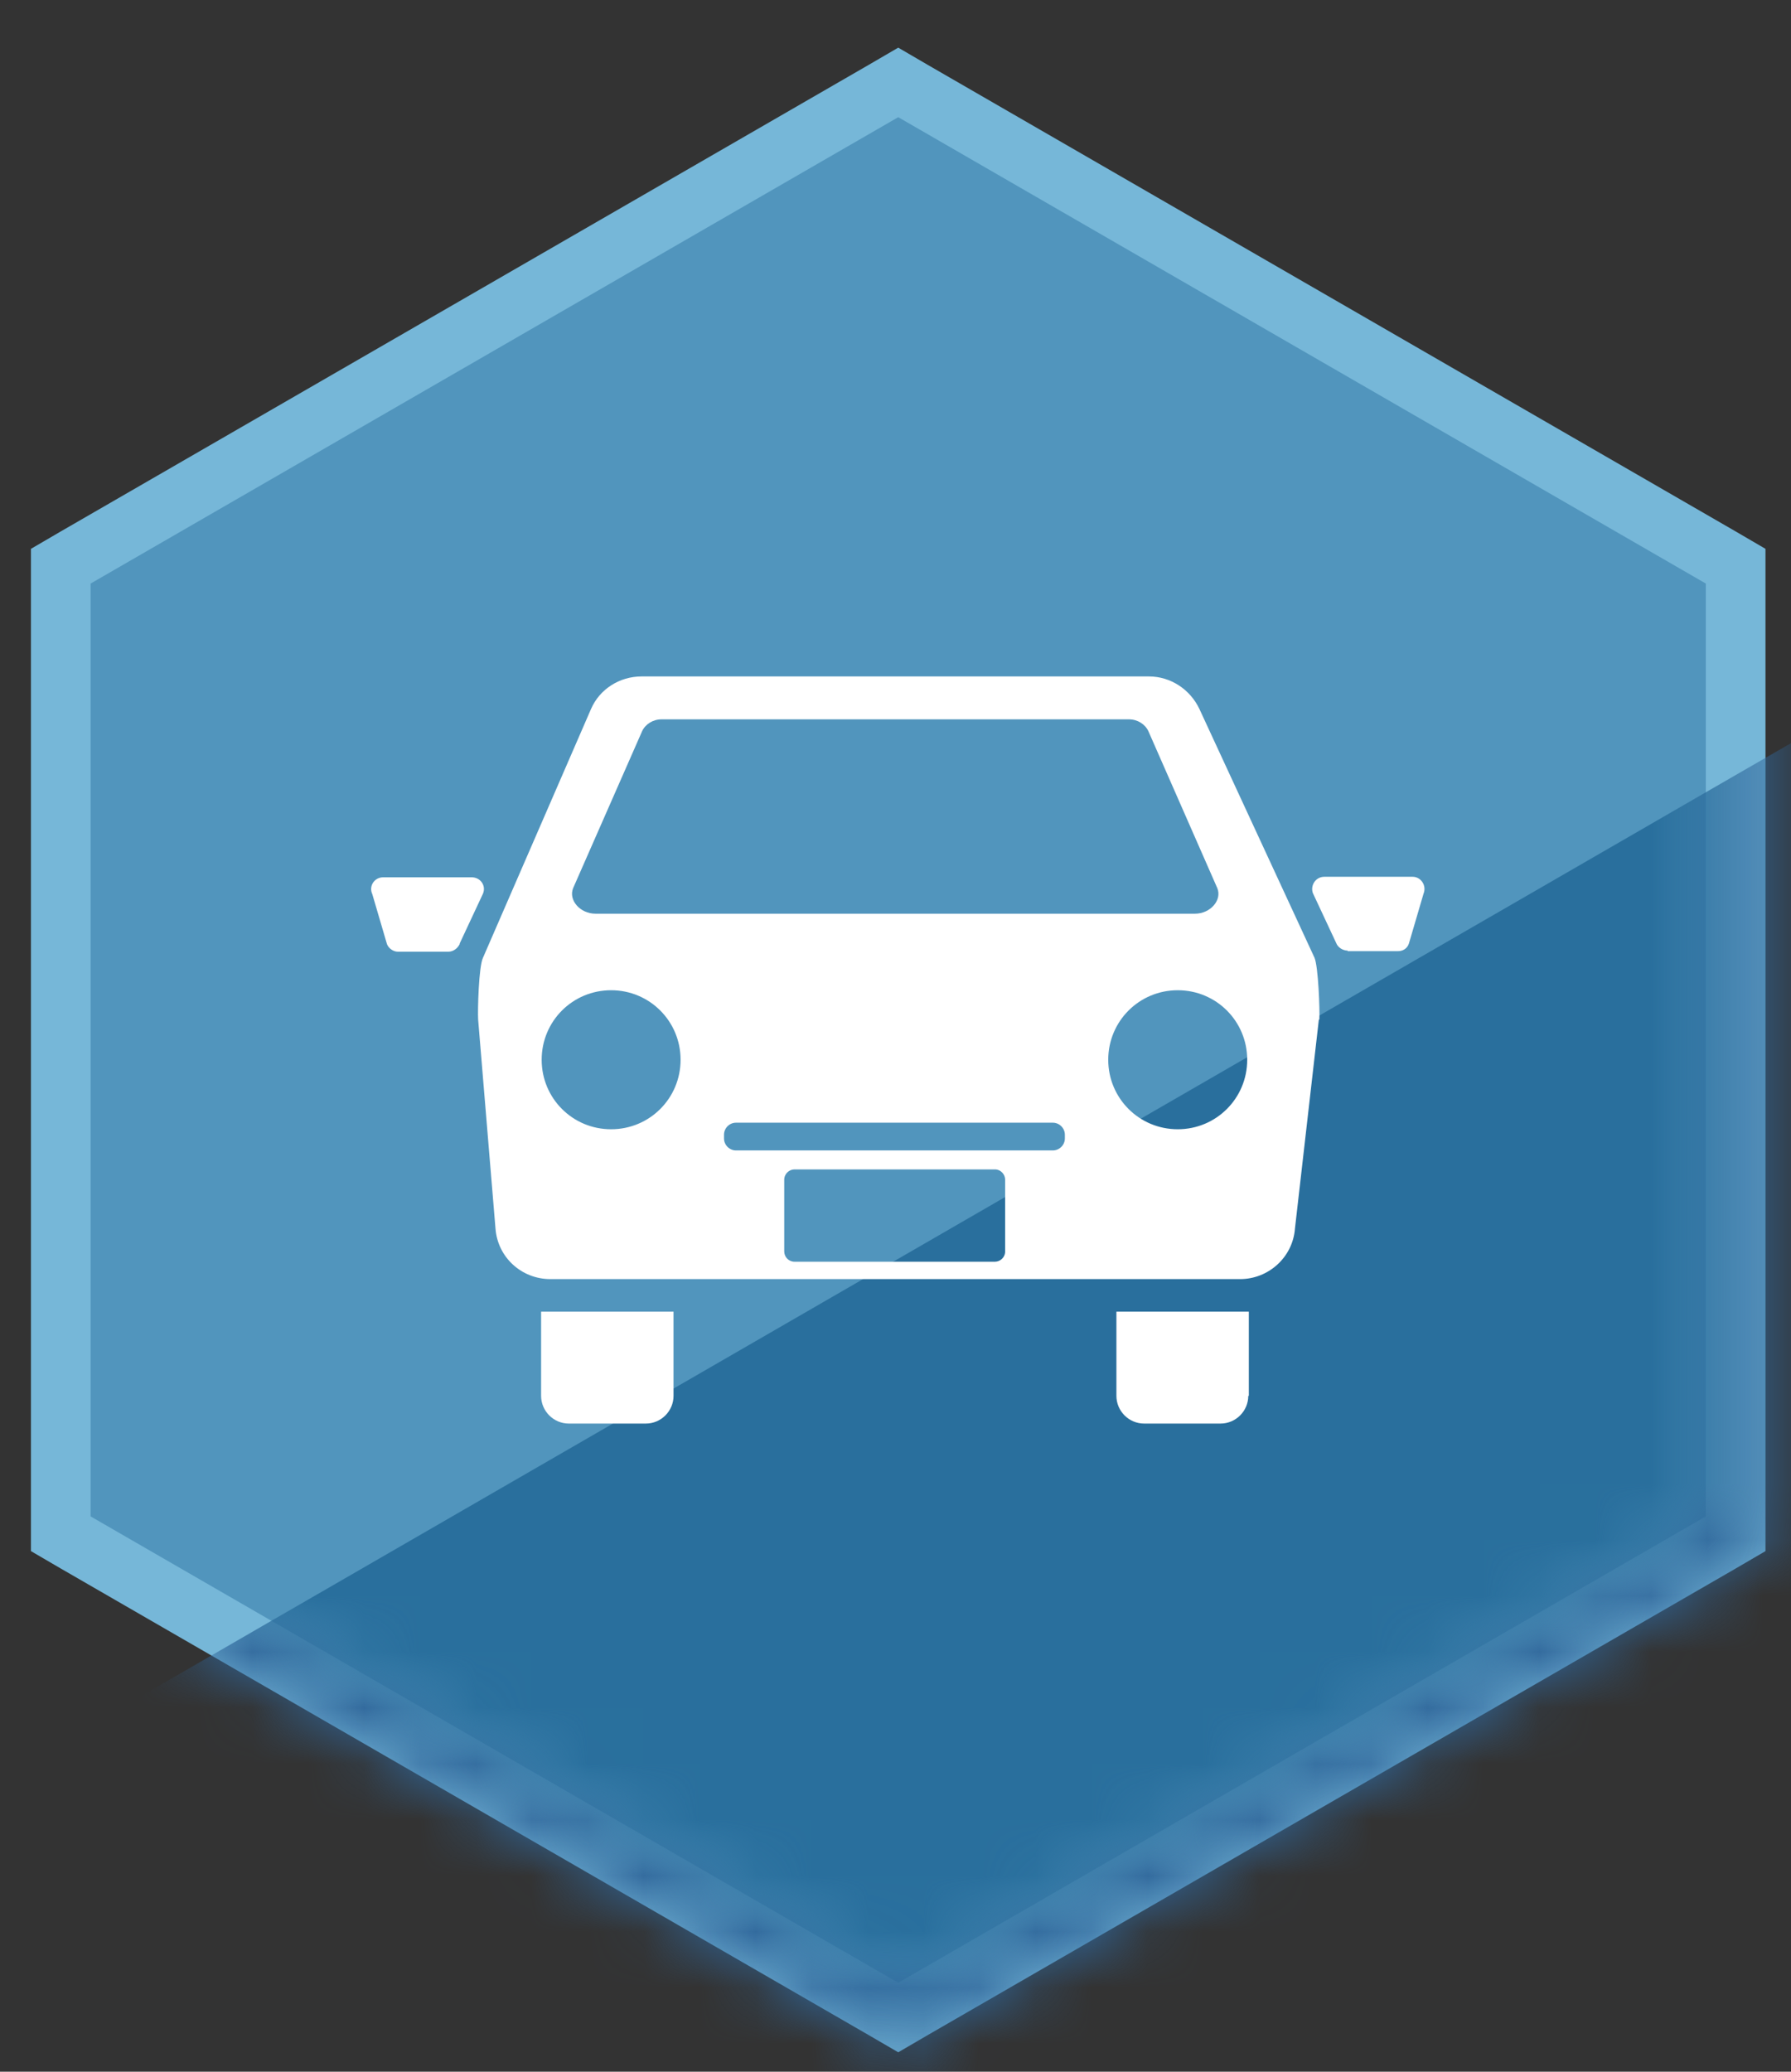
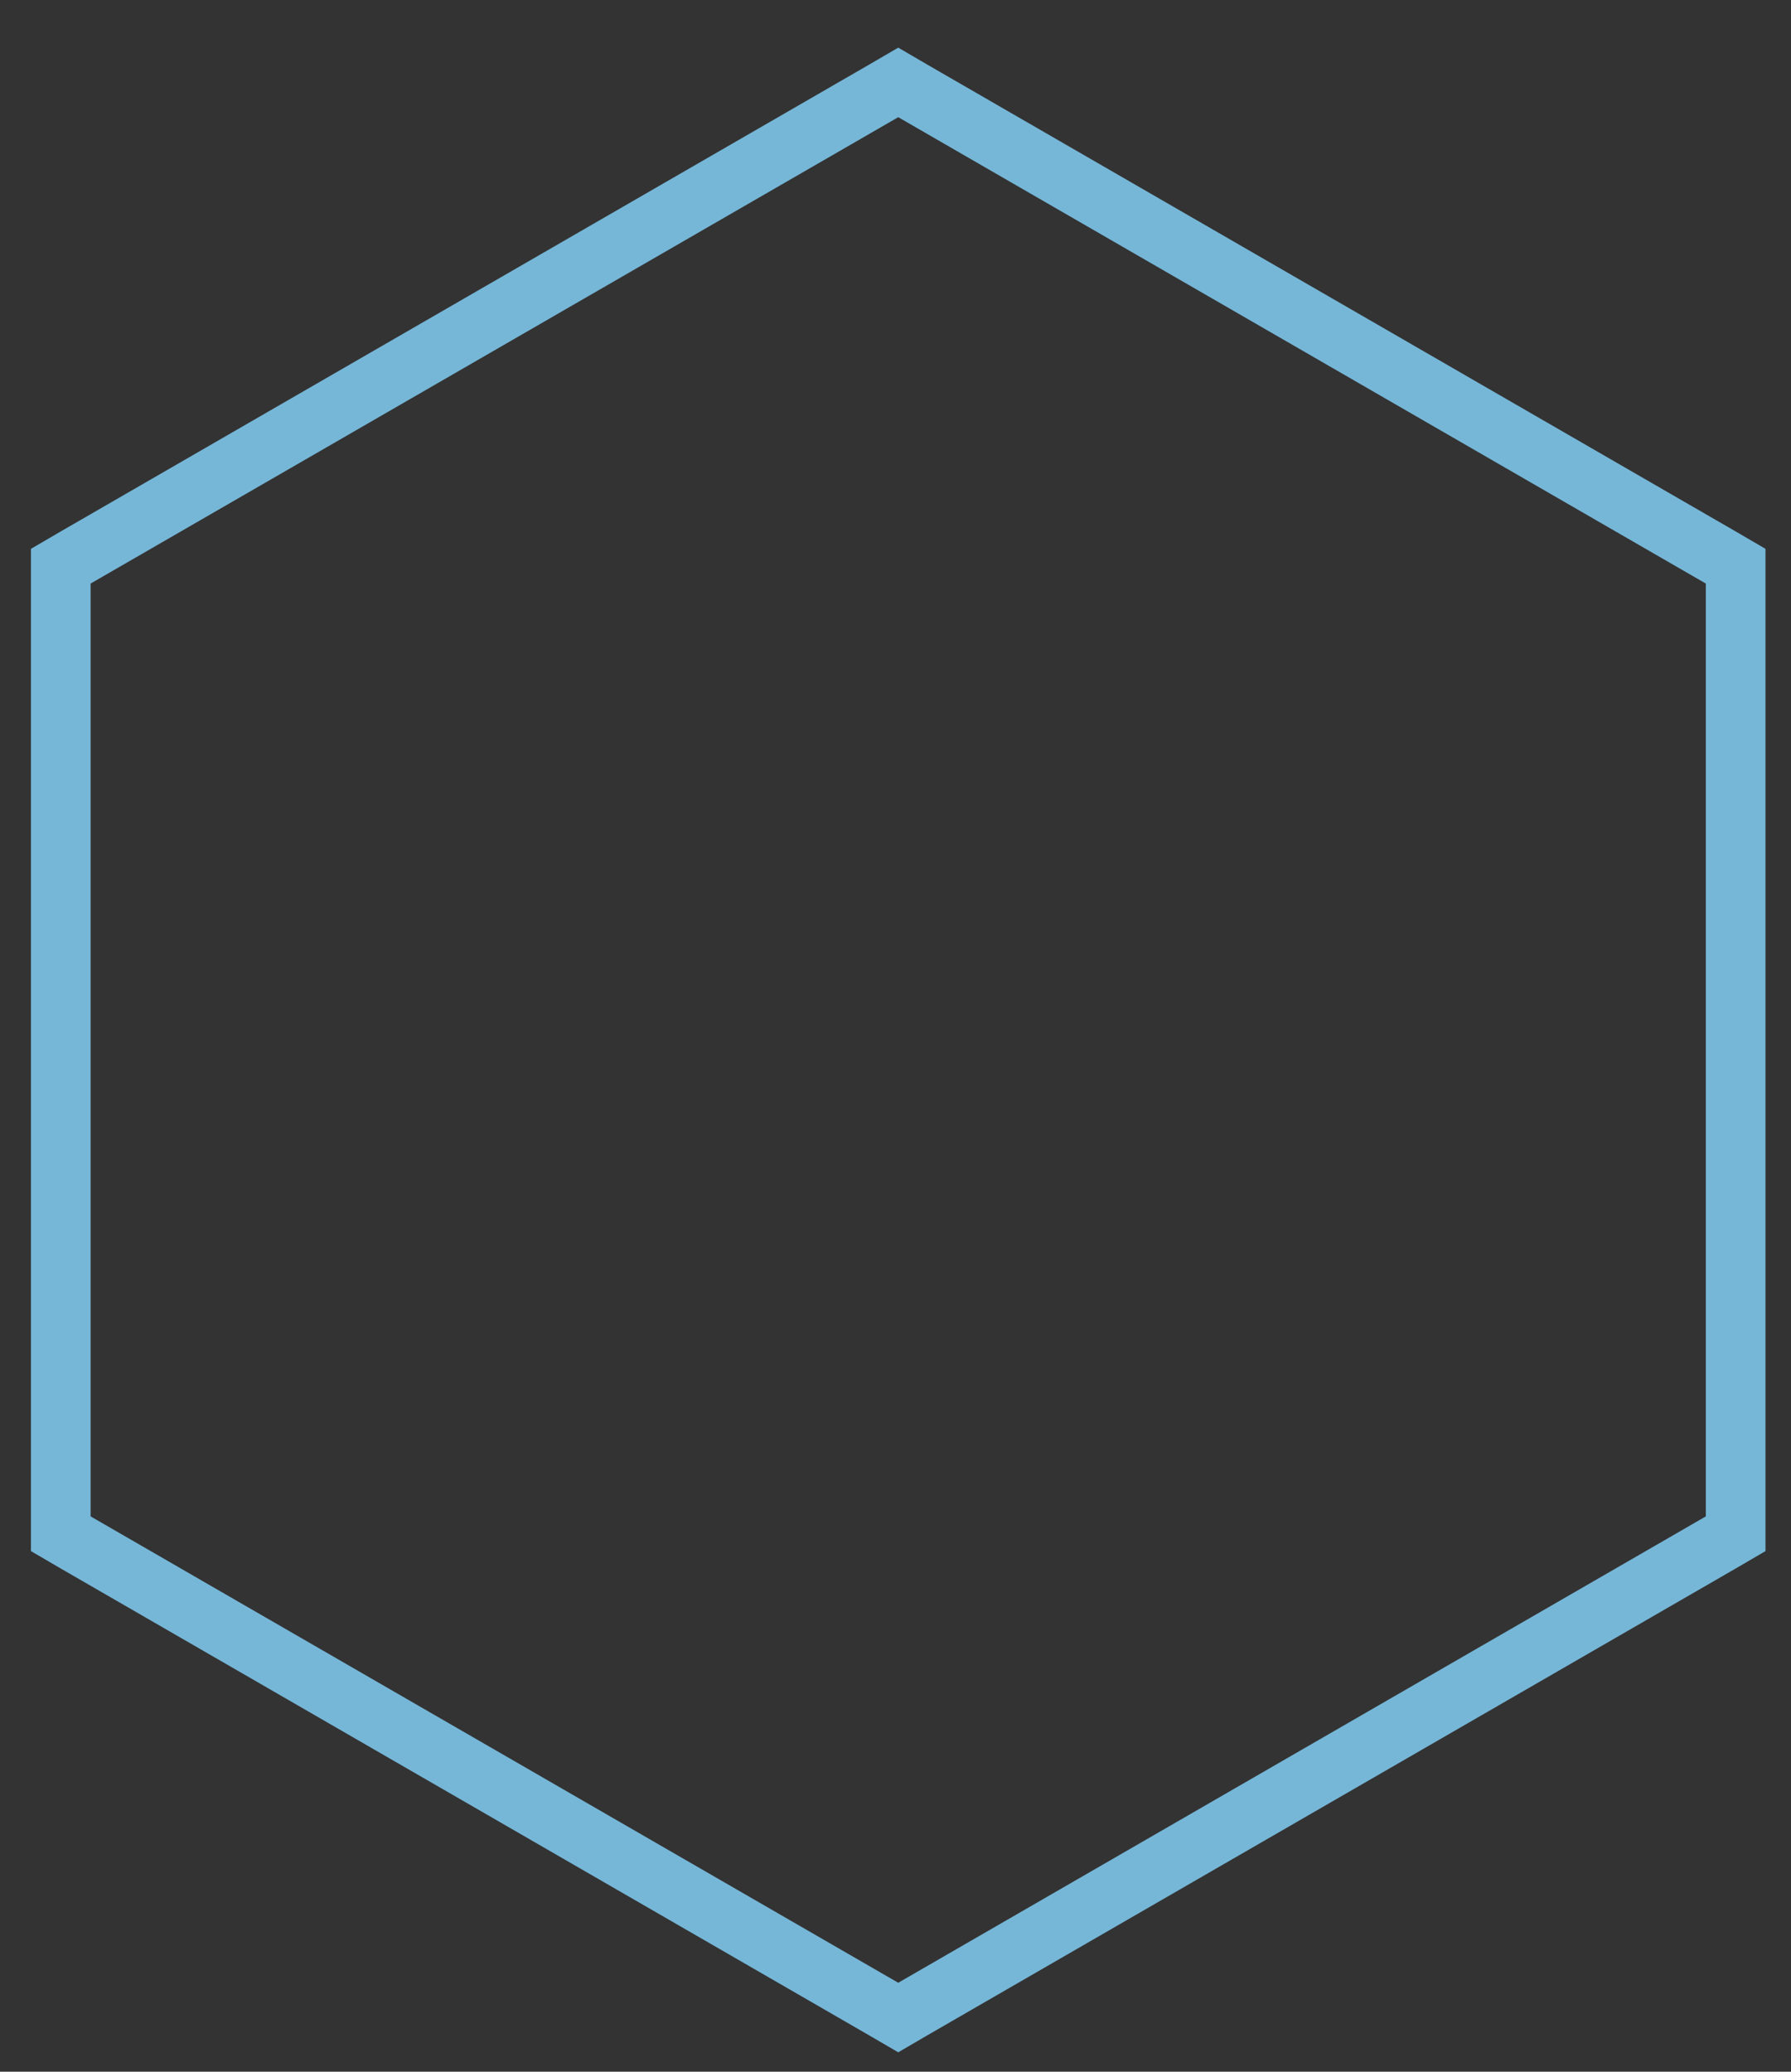
<svg xmlns="http://www.w3.org/2000/svg" width="32" height="37" viewBox="0 0 32 37" fill="none">
  <rect x="0" y="0" width="32" height="37" fill="#333333" stroke="none" />
-   <path d="M1.086 27.392V10.112L16.049 1.472L31.011 10.112V27.392L16.049 36.032L1.086 27.392Z" fill="#5195BD" />
  <path d="M16.049 2.093L30.478 10.422V27.082L16.049 35.411L1.619 27.082V10.422L16.049 2.093ZM16.049 0.851L15.515 1.162L1.086 9.491L0.553 9.802V27.702L1.086 28.013L15.515 36.342L16.049 36.653L16.582 36.342L31.011 28.013L31.544 27.702V9.802L31.011 9.491L16.582 1.162L16.049 0.851Z" fill="#76B7D8" />
  <mask id="mask0_18_48" style="mask-type:luminance" maskUnits="userSpaceOnUse" x="0" y="0" width="32" height="37">
-     <path d="M16.049 2.093L30.478 10.422V27.082L16.049 35.411L1.619 27.082V10.422L16.049 2.093ZM16.049 0.851L15.515 1.162L1.086 9.491L0.553 9.802V27.702L1.086 28.013L15.515 36.342L16.049 36.653L16.582 36.342L31.011 28.013L31.544 27.702V9.802L31.011 9.491L16.582 1.162L16.049 0.851Z" fill="white" />
-   </mask>
+     </mask>
  <g mask="url(#mask0_18_48)">
    <g style="mix-blend-mode:multiply">
      <path d="M32.374 13.056L-1.94 32.867L9.391 52.492L43.705 32.681L32.374 13.056Z" fill="#30679B" />
    </g>
  </g>
  <mask id="mask1_18_48" style="mask-type:luminance" maskUnits="userSpaceOnUse" x="1" y="2" width="30" height="34">
    <path d="M30.478 27.082V10.422L16.049 2.093L1.619 10.422V27.082L16.049 35.411L30.478 27.082Z" fill="white" />
  </mask>
  <g mask="url(#mask1_18_48)">
-     <path d="M32.374 13.056L-1.94 32.867L9.391 52.492L43.705 32.681L32.374 13.056Z" fill="#296F9D" />
-   </g>
-   <path d="M11.53 25.424H10.162C9.891 25.424 9.668 25.201 9.668 24.929V23.426H12.034V24.929C12.034 25.201 11.811 25.424 11.54 25.424H11.53ZM22.313 24.929V23.426H19.947V24.929C19.947 25.201 20.17 25.424 20.441 25.424H21.808C22.08 25.424 22.303 25.201 22.303 24.929H22.313ZM24.078 16.987H24.98C25.067 16.987 25.144 16.939 25.173 16.851L25.435 15.959C25.493 15.814 25.387 15.659 25.241 15.659H23.661C23.506 15.659 23.409 15.814 23.457 15.95L23.874 16.842C23.903 16.919 23.99 16.977 24.078 16.977V16.987ZM8.213 16.851L8.63 15.959C8.689 15.814 8.582 15.668 8.427 15.668H6.846C6.691 15.668 6.584 15.824 6.652 15.969L6.914 16.861C6.943 16.939 7.03 16.997 7.108 16.997H8.01C8.097 16.997 8.175 16.939 8.213 16.861V16.851ZM23.564 18.209L23.137 21.942C23.098 22.456 22.662 22.844 22.158 22.844H9.833C9.319 22.844 8.892 22.456 8.853 21.942L8.543 18.209C8.533 18.044 8.553 17.259 8.63 17.104L10.56 12.662C10.715 12.304 11.074 12.081 11.462 12.081H20.529C20.916 12.081 21.265 12.313 21.43 12.662L23.486 17.104C23.554 17.259 23.583 18.044 23.573 18.209H23.564ZM10.628 16.318H21.353C21.624 16.318 21.838 16.076 21.75 15.862L20.519 13.06C20.461 12.934 20.325 12.847 20.17 12.847H11.821C11.665 12.847 11.53 12.934 11.472 13.06L10.24 15.862C10.153 16.076 10.366 16.318 10.638 16.318H10.628ZM12.16 18.927C12.16 18.238 11.607 17.685 10.919 17.685C10.23 17.685 9.678 18.238 9.678 18.927C9.678 19.615 10.23 20.168 10.919 20.168C11.607 20.168 12.16 19.615 12.16 18.927ZM17.959 21.07C17.959 20.973 17.881 20.885 17.775 20.885H14.196C14.1 20.885 14.012 20.963 14.012 21.07V22.35C14.012 22.447 14.09 22.534 14.196 22.534H17.775C17.872 22.534 17.959 22.456 17.959 22.35V21.07ZM19.026 20.265C19.026 20.148 18.928 20.051 18.812 20.051H13.149C13.033 20.051 12.936 20.148 12.936 20.265V20.333C12.936 20.449 13.033 20.546 13.149 20.546H18.812C18.928 20.546 19.026 20.449 19.026 20.333V20.265ZM22.284 18.927C22.284 18.238 21.731 17.685 21.043 17.685C20.354 17.685 19.801 18.238 19.801 18.927C19.801 19.615 20.354 20.168 21.043 20.168C21.731 20.168 22.284 19.615 22.284 18.927Z" fill="white" />
+     </g>
</svg>